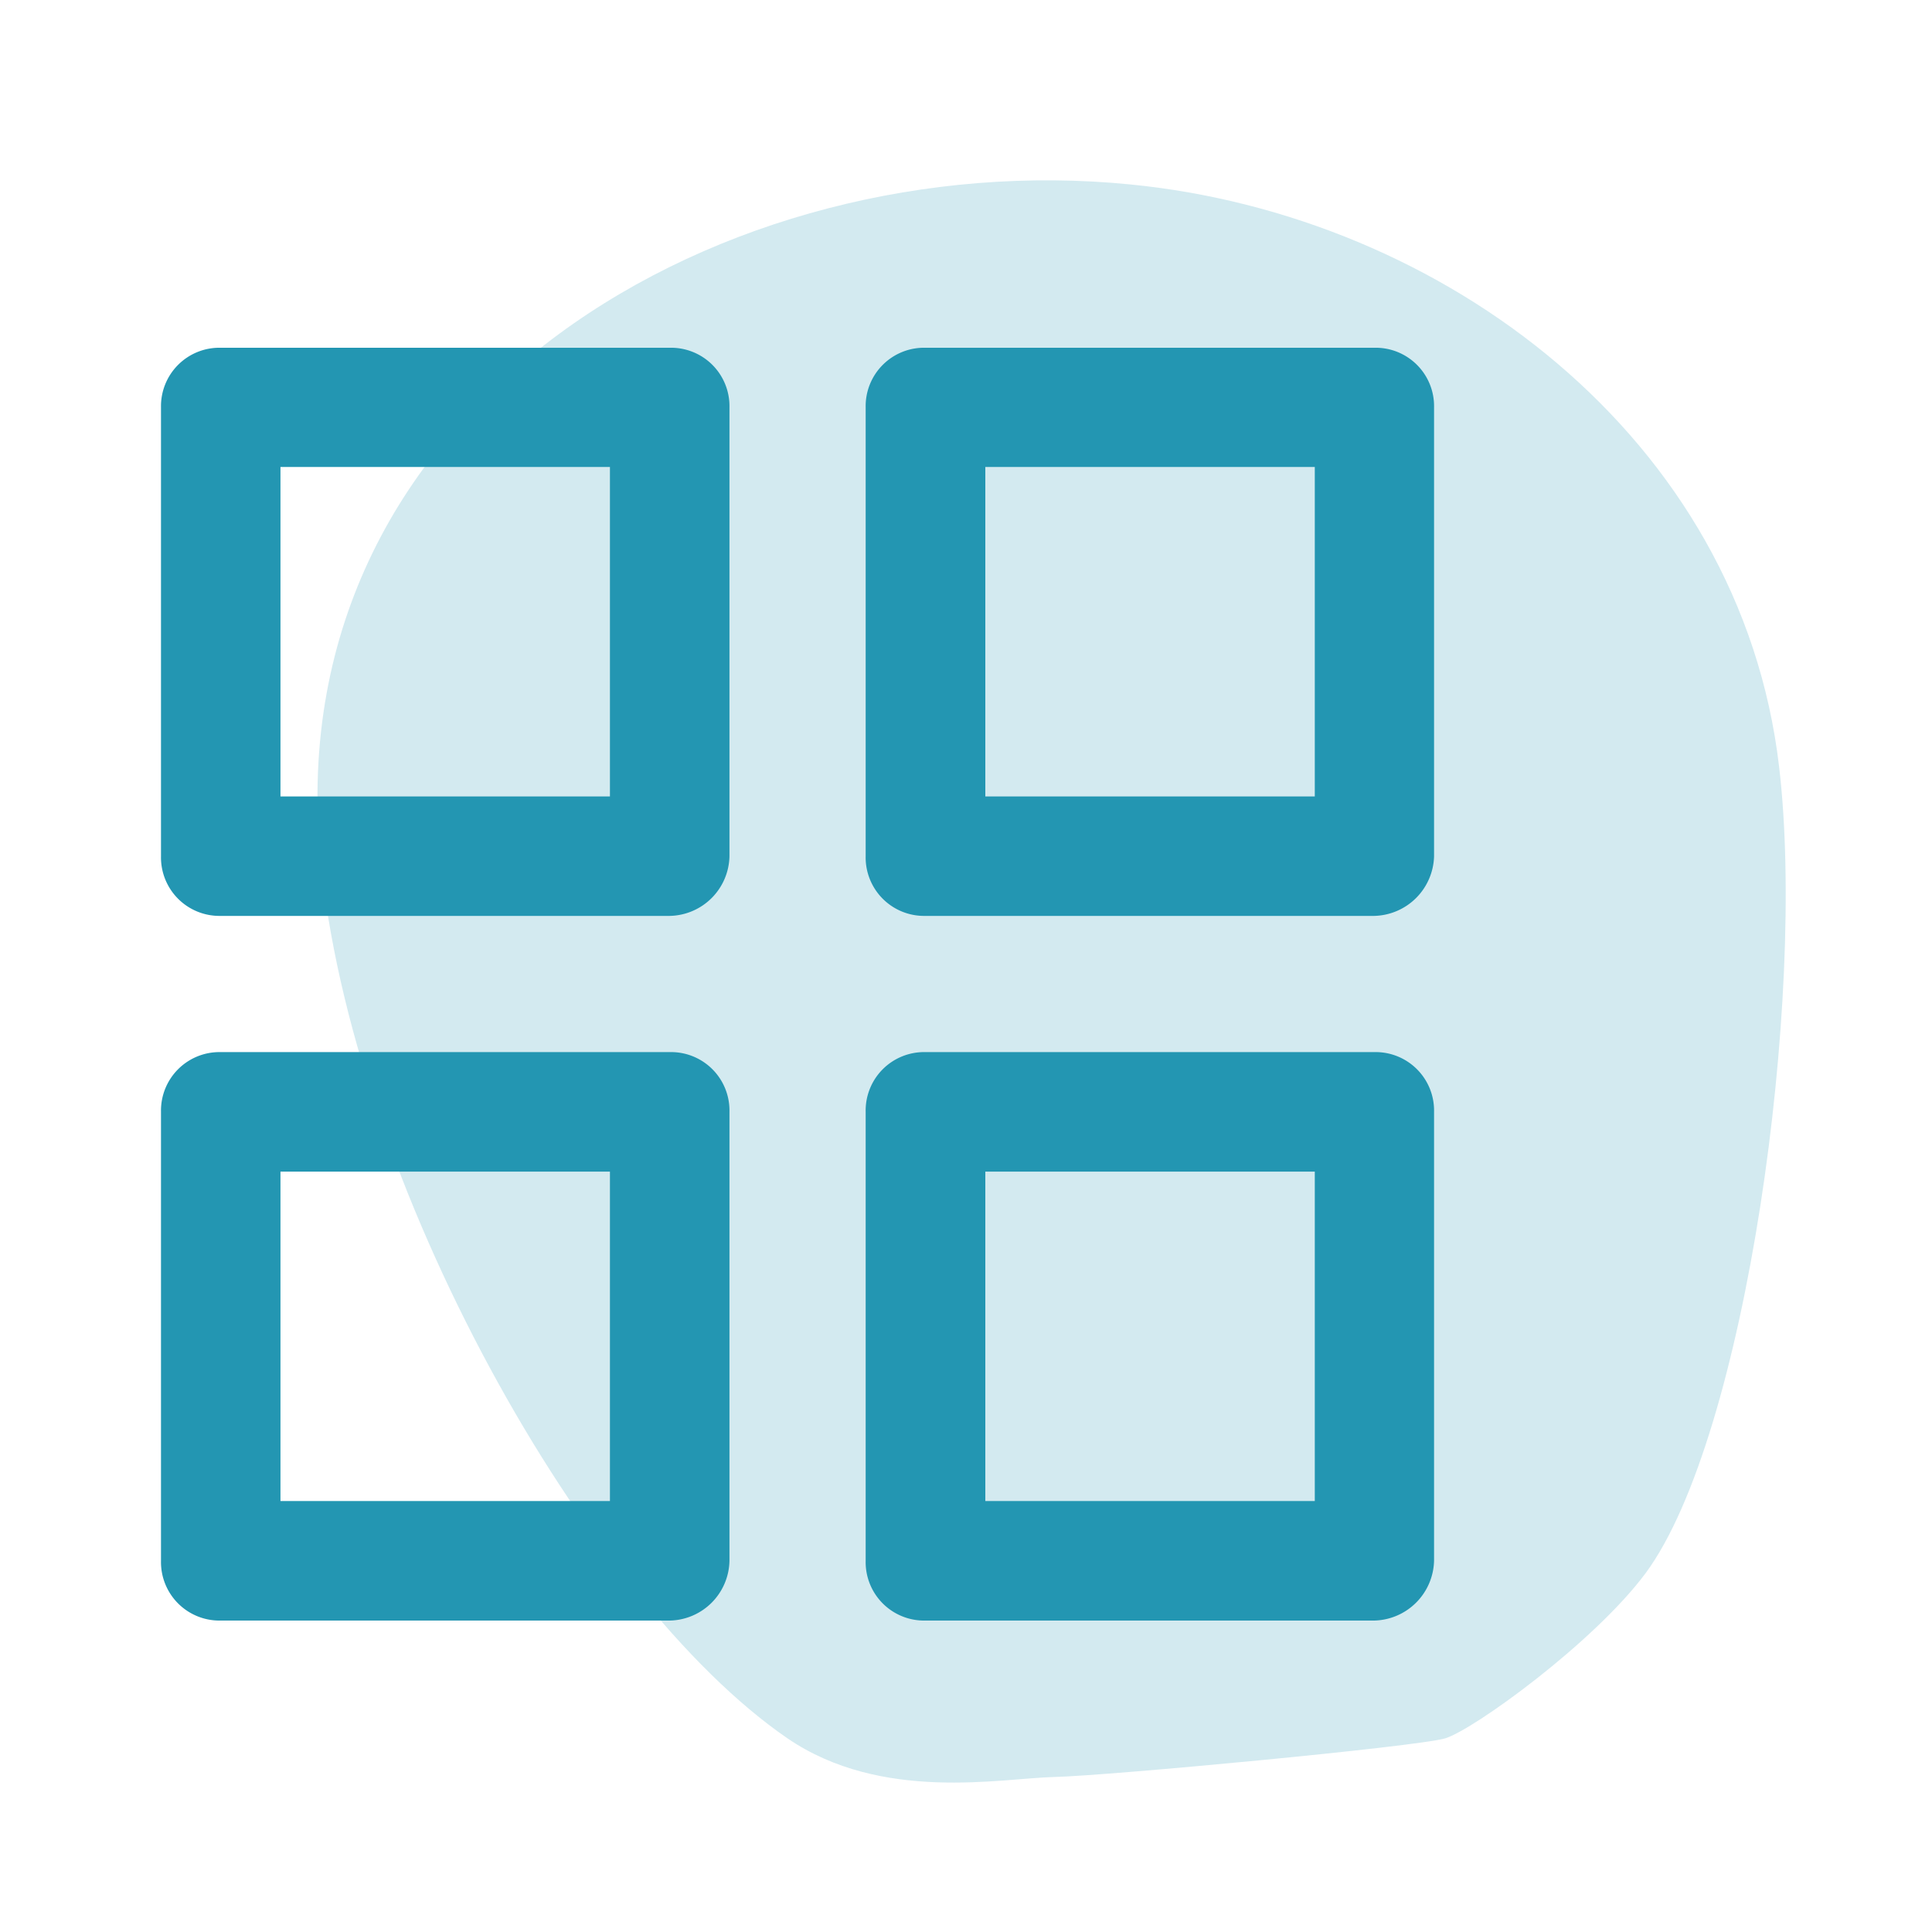
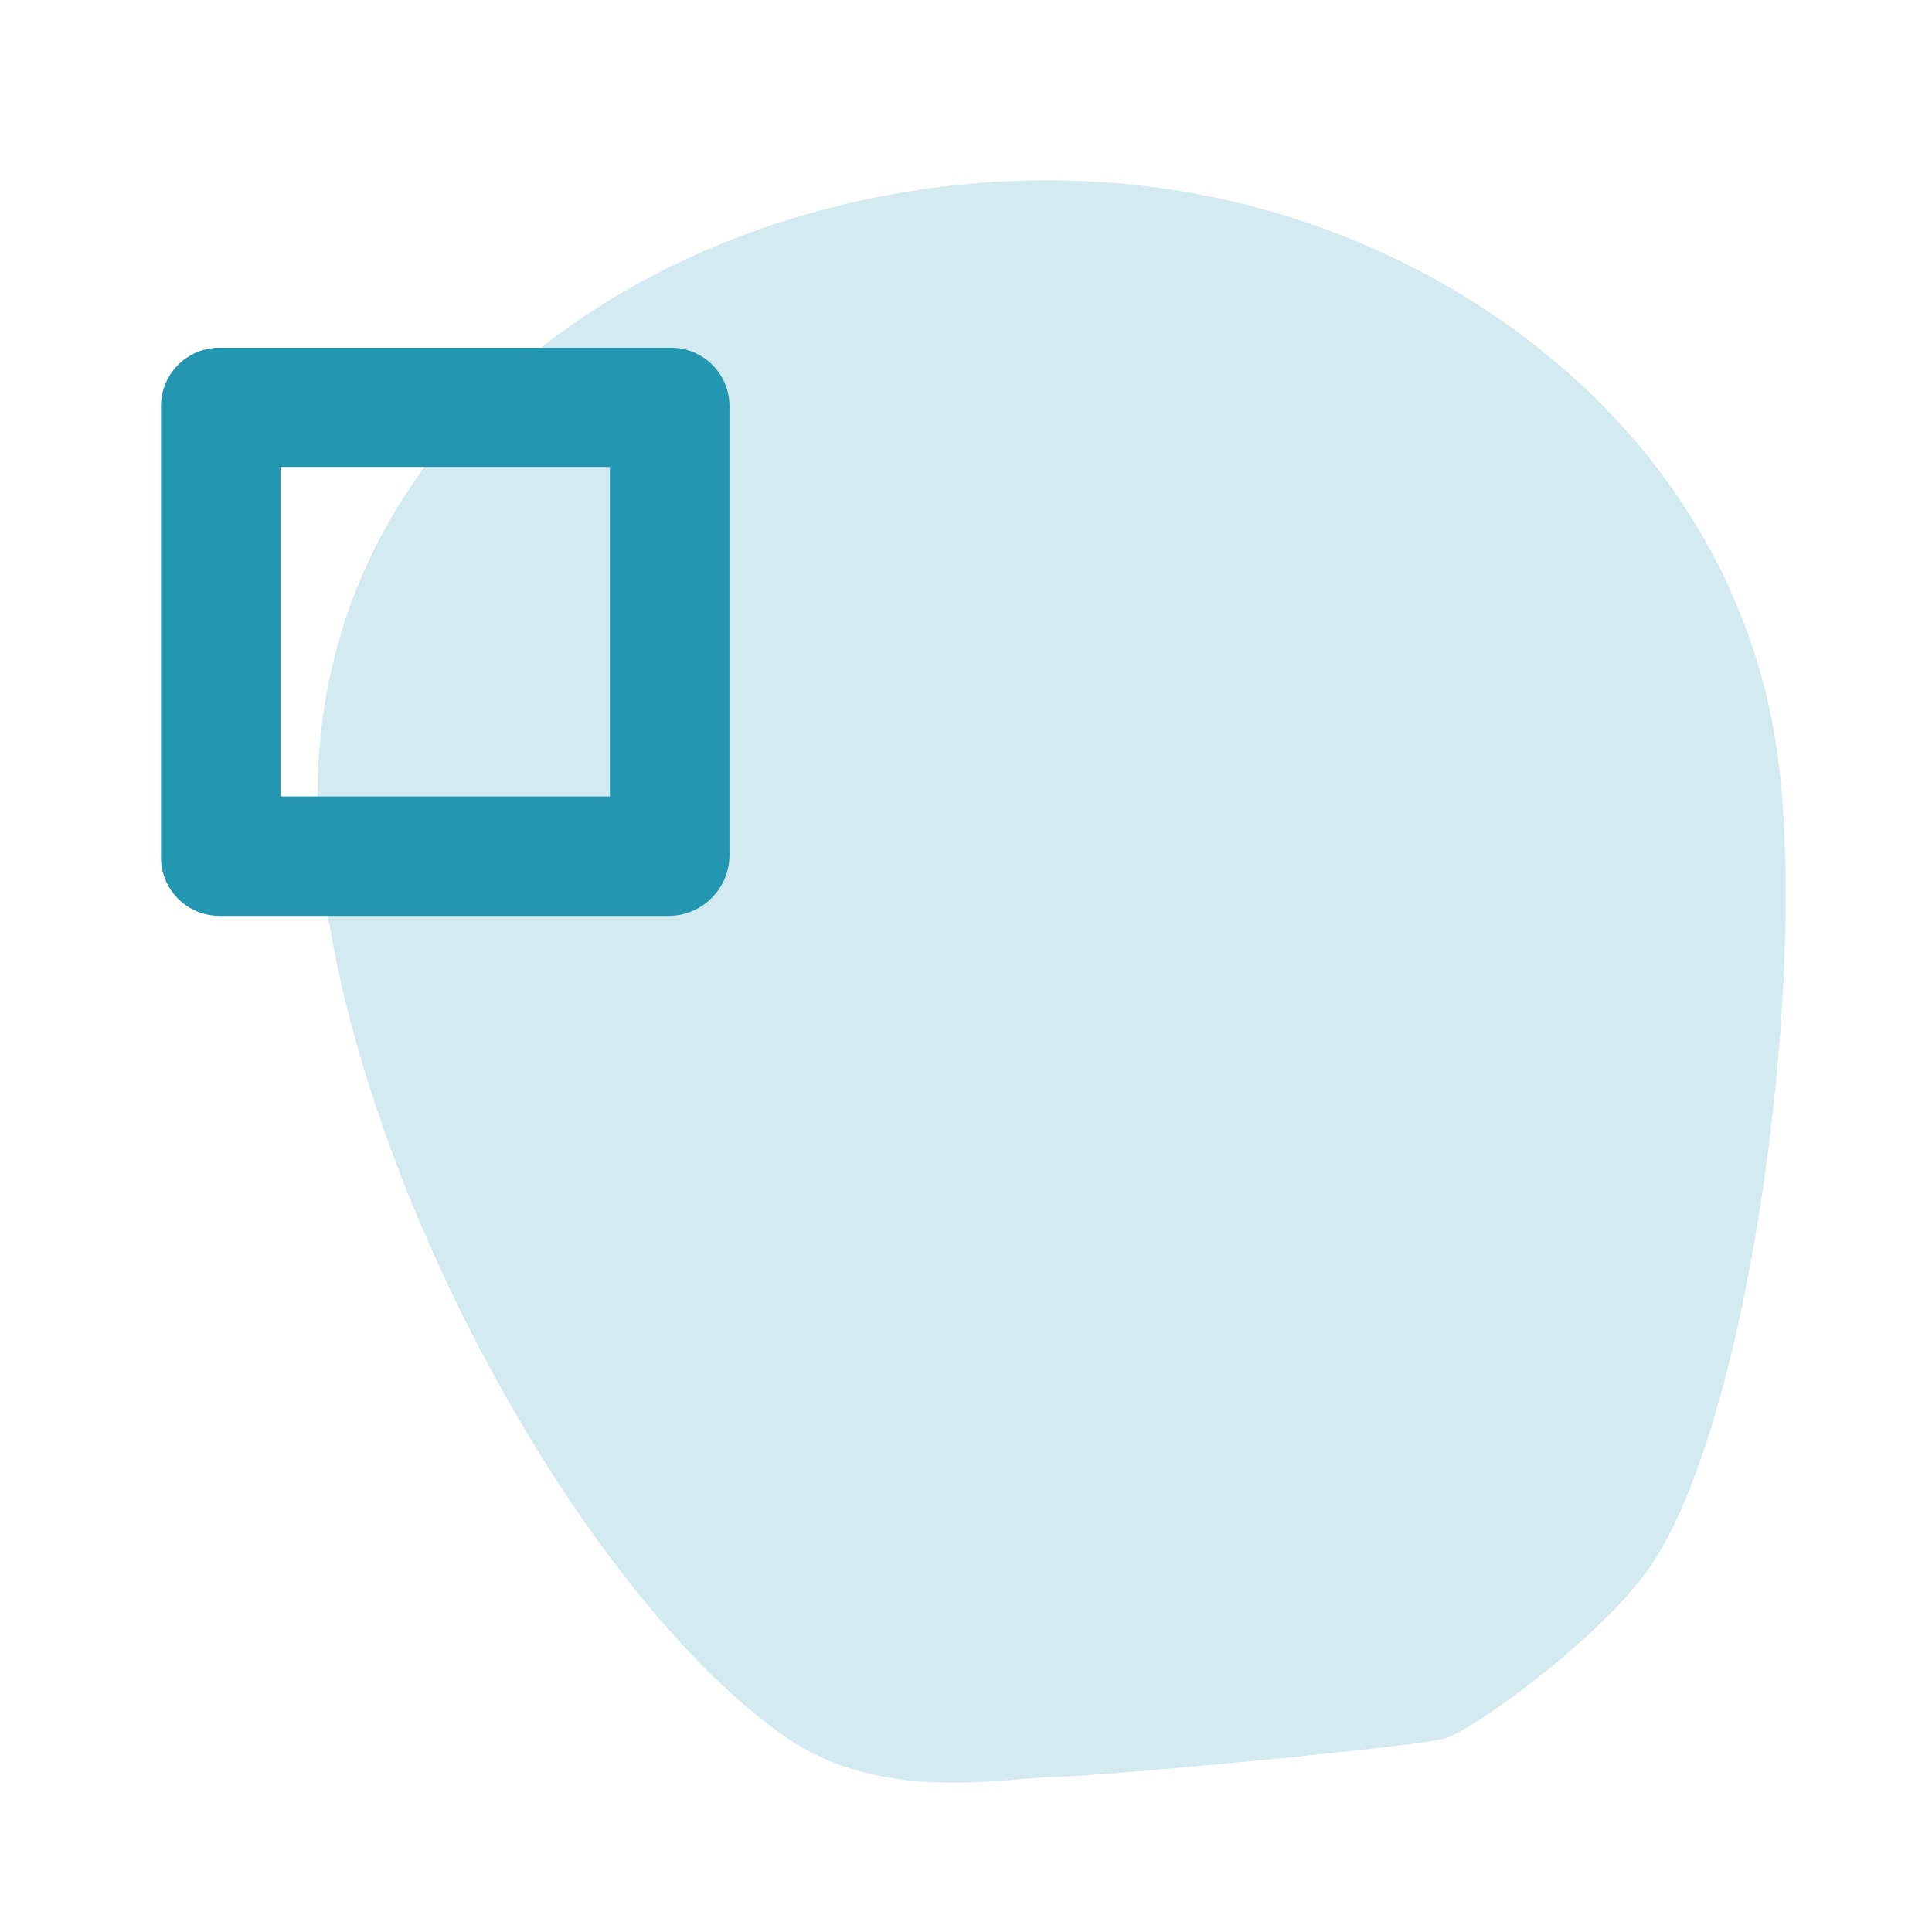
<svg xmlns="http://www.w3.org/2000/svg" id="Ebene_1" data-name="Ebene 1" viewBox="0 0 300 300">
  <defs>
    <style>.cls-1{fill:#d3eaf0;}.cls-2{fill:#2396b2;}</style>
  </defs>
  <path class="cls-1" d="M255.54,244.27c-8.06,10.84-26.79,24.36-31.13,25.66s-52.45,5.81-60.69,6-26.79,4-41.44-6c-31.21-21.41-67.89-86.35-72.57-137.25C43.29,62.19,113,22.4,175.51,28.64c48.56,4.77,94.77,39.28,100.75,90.43C280.51,155.05,271.15,223.11,255.54,244.27Z" />
  <path class="cls-2" d="M104,142.22H34.28A9.08,9.08,0,0,1,25,132.94V63.23A9.07,9.07,0,0,1,34.28,54H104a9.07,9.07,0,0,1,9.27,9.27v69.71A9.46,9.46,0,0,1,104,142.22ZM43.55,123.67H94.71V72.51H43.55Z" />
-   <path class="cls-2" d="M213.4,142.22H143.7a9.08,9.08,0,0,1-9.28-9.28V63.23A9.07,9.07,0,0,1,143.7,54h69.7a9.07,9.07,0,0,1,9.28,9.27v69.71A9.52,9.52,0,0,1,213.4,142.22ZM153,123.67h51.16V72.51H153Z" />
-   <path class="cls-2" d="M213.4,251.64H143.7a9.08,9.08,0,0,1-9.28-9.28V172.65a9.08,9.08,0,0,1,9.28-9.28h69.7a9.08,9.08,0,0,1,9.28,9.28v69.71A9.52,9.52,0,0,1,213.4,251.64ZM153,233.08h51.16V181.93H153Z" />
-   <path class="cls-2" d="M104,251.64H34.28A9.08,9.08,0,0,1,25,242.36V172.65a9.08,9.08,0,0,1,9.28-9.28H104a9.07,9.07,0,0,1,9.27,9.28v69.71A9.46,9.46,0,0,1,104,251.64ZM43.55,233.08H94.71V181.93H43.55Z" />
</svg>